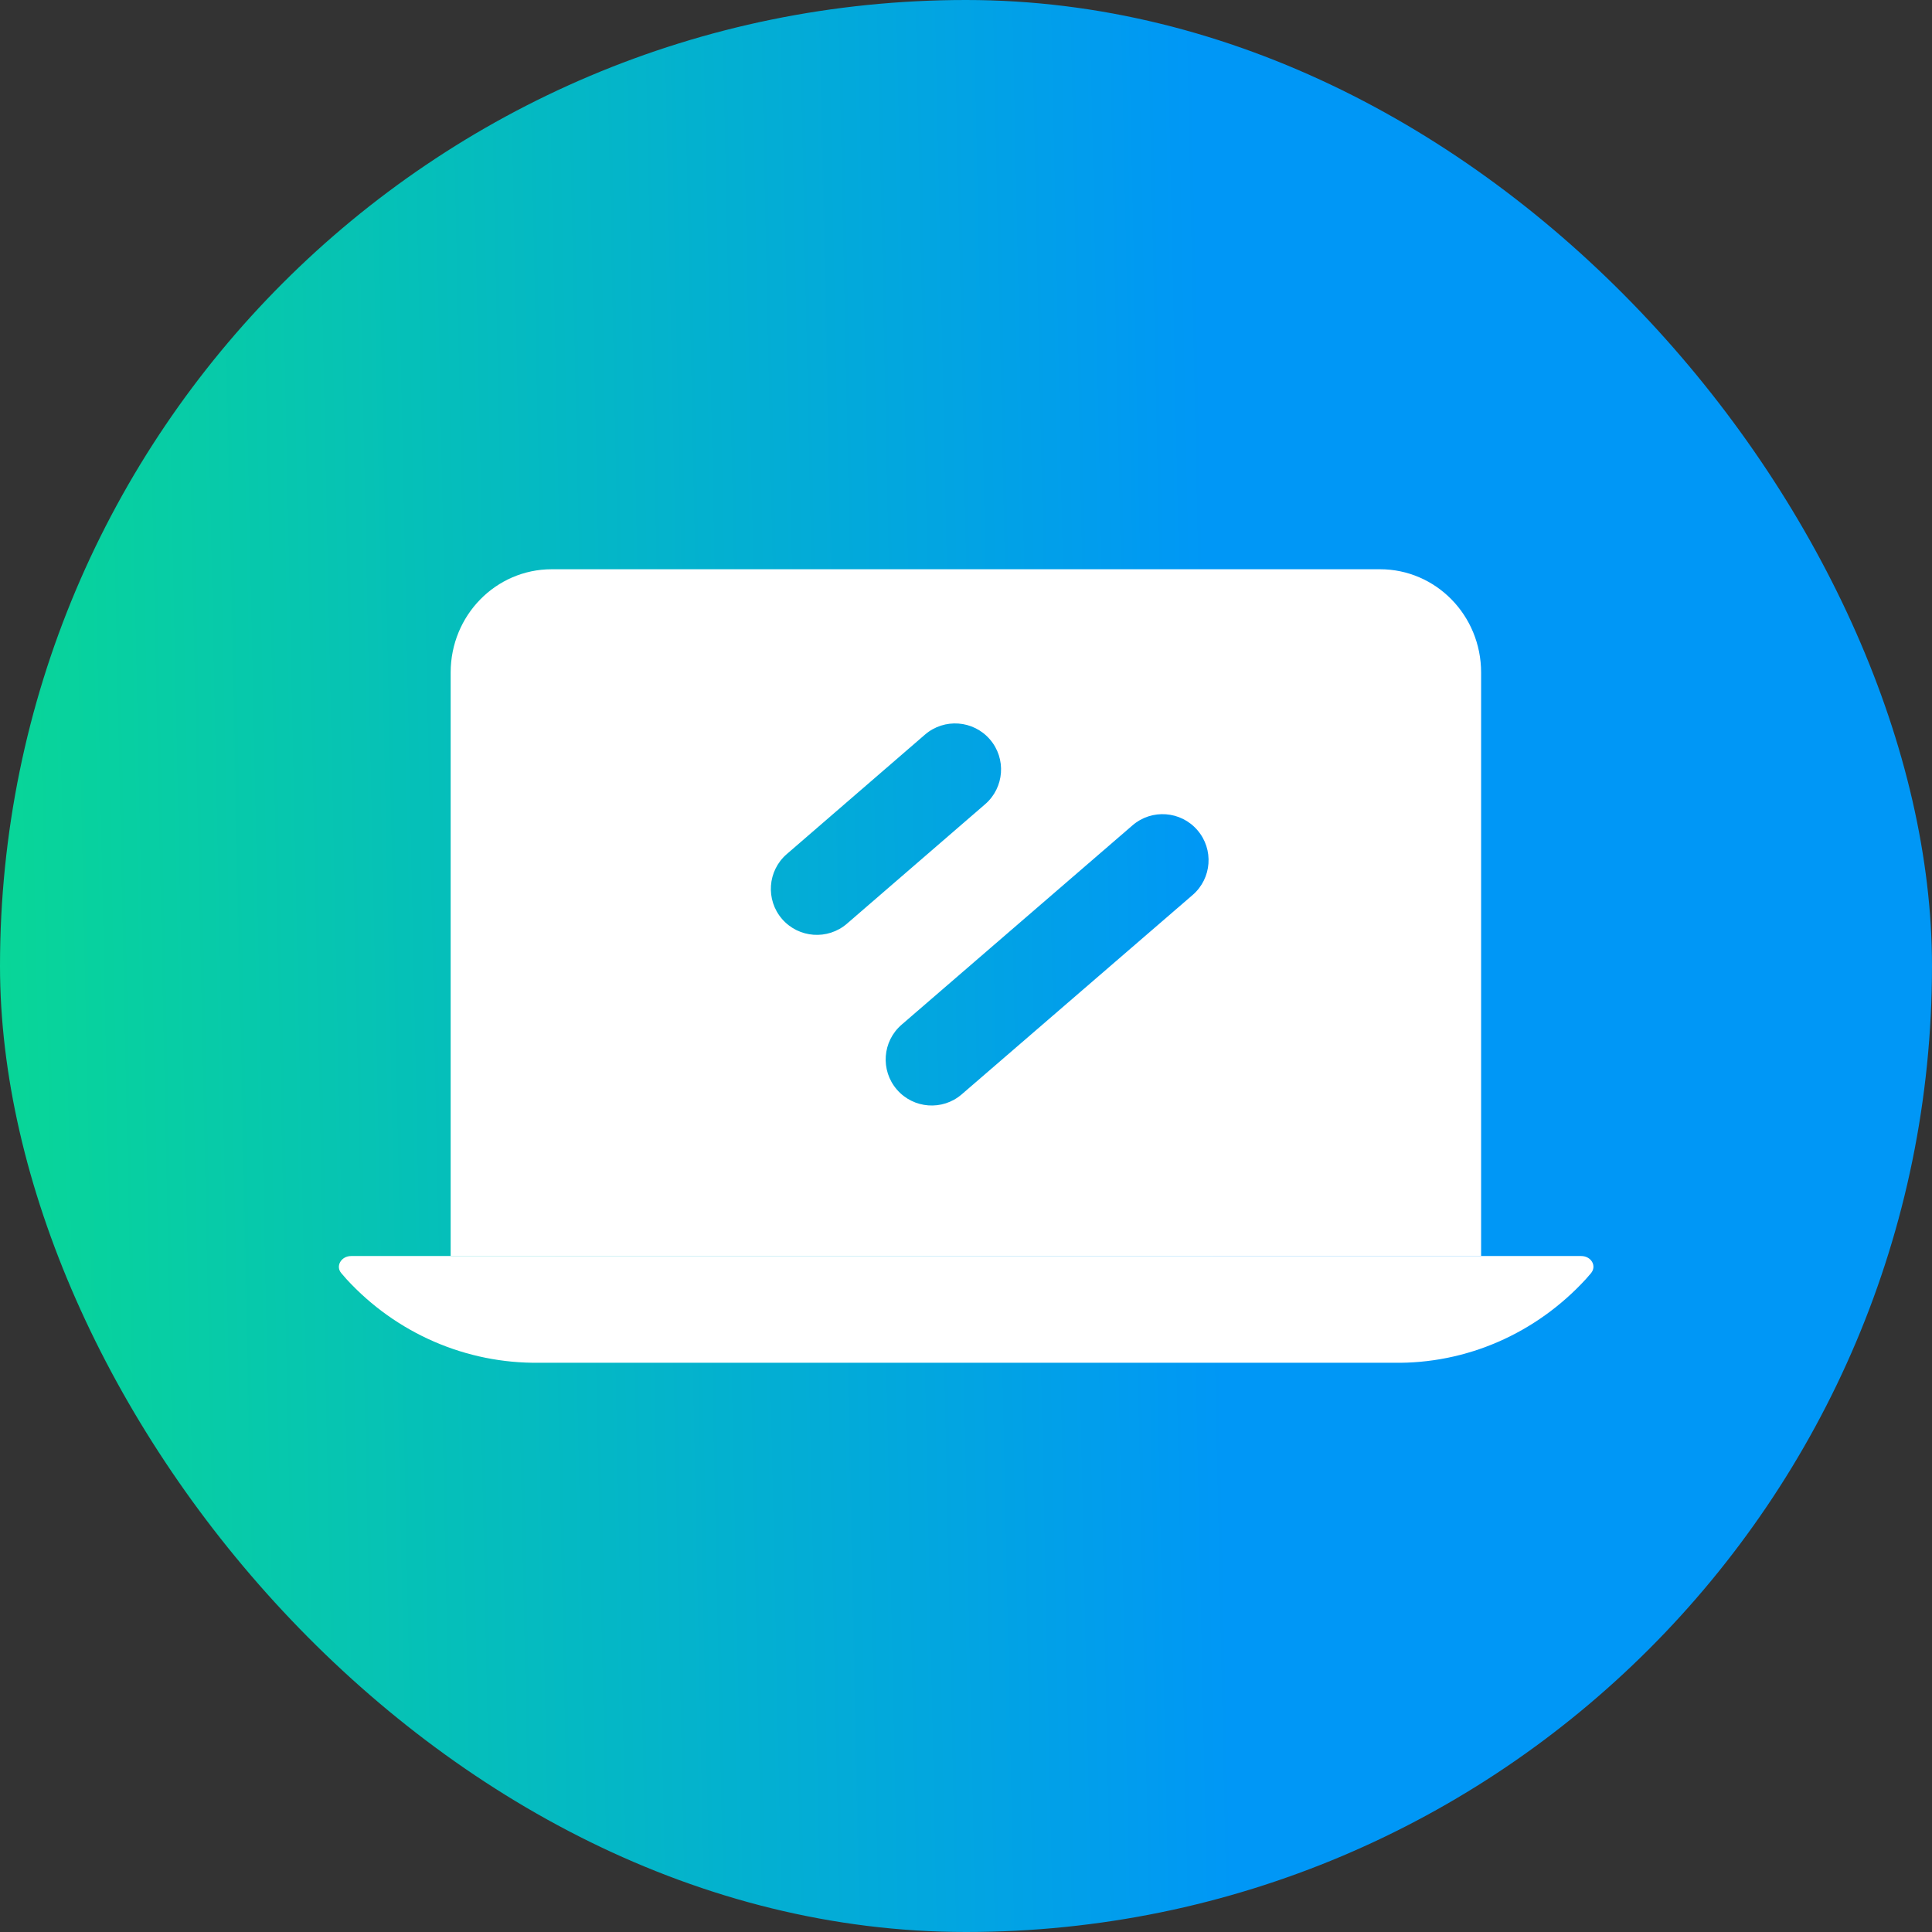
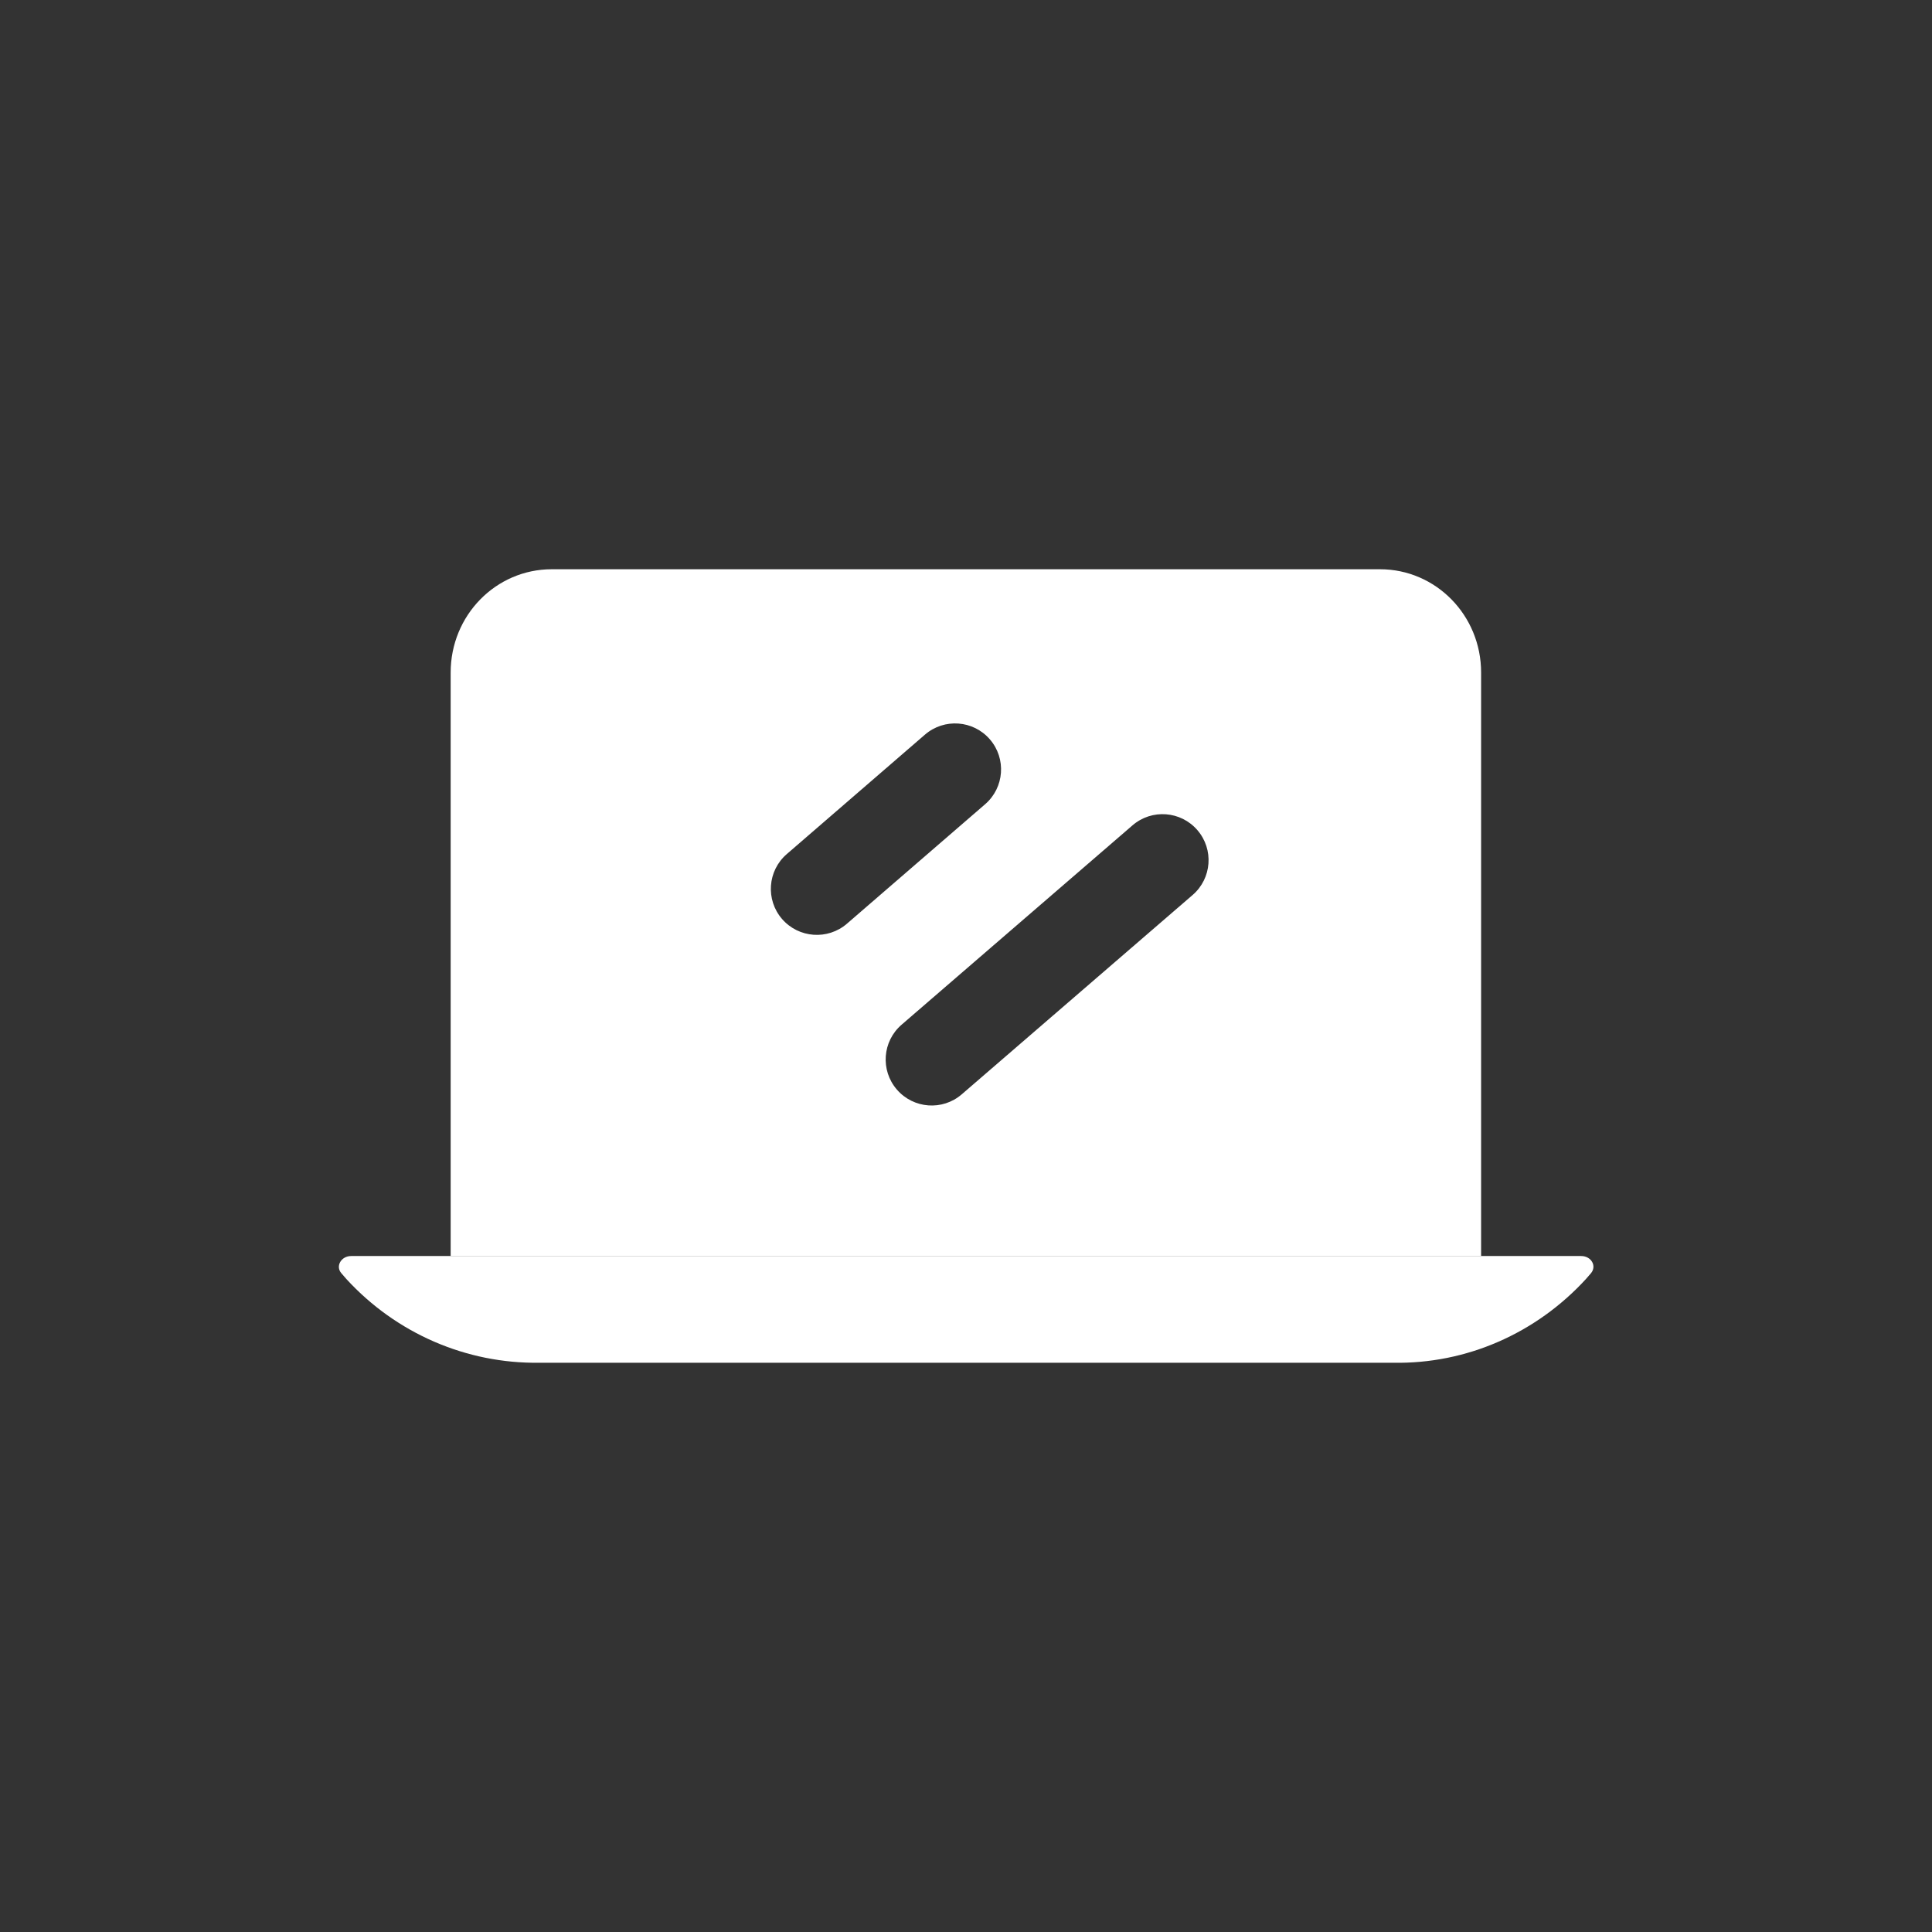
<svg xmlns="http://www.w3.org/2000/svg" width="42" height="42" viewBox="0 0 42 42" fill="none">
  <rect x="0" y="0" width="42" height="42" fill="#333333" stroke="none" />
-   <rect width="42" height="42" rx="21" fill="url(#paint0_linear_2123_34307)" />
  <g clip-path="url(#clip0_2123_34307)">
    <path d="M30.284 29.625H11.723C10.14 29.647 8.616 28.989 7.531 27.806L7.421 27.679C7.289 27.529 7.414 27.305 7.634 27.305H34.373C34.593 27.305 34.718 27.522 34.586 27.679L34.476 27.806C33.391 28.989 31.875 29.655 30.284 29.625Z" fill="white" />
-     <path fill-rule="evenodd" clip-rule="evenodd" d="M9.797 27.306H32.198V14.62C32.198 13.378 31.216 12.375 30 12.375H11.995C10.779 12.375 9.797 13.378 9.797 14.62V27.306ZM21.519 16.073C21.88 16.49 21.834 17.122 21.416 17.483L18.412 20.08C17.994 20.441 17.363 20.395 17.001 19.978C16.64 19.56 16.686 18.928 17.104 18.567L20.108 15.97C20.526 15.609 21.158 15.655 21.519 16.073ZM26.03 18.046C26.391 18.464 26.345 19.095 25.927 19.456L20.907 23.79C20.489 24.151 19.858 24.104 19.497 23.686C19.136 23.268 19.182 22.637 19.6 22.276L24.62 17.942C25.038 17.581 25.67 17.628 26.03 18.046Z" fill="white" />
+     <path fill-rule="evenodd" clip-rule="evenodd" d="M9.797 27.306H32.198V14.62C32.198 13.378 31.216 12.375 30 12.375H11.995C10.779 12.375 9.797 13.378 9.797 14.62V27.306M21.519 16.073C21.88 16.49 21.834 17.122 21.416 17.483L18.412 20.08C17.994 20.441 17.363 20.395 17.001 19.978C16.64 19.56 16.686 18.928 17.104 18.567L20.108 15.97C20.526 15.609 21.158 15.655 21.519 16.073ZM26.03 18.046C26.391 18.464 26.345 19.095 25.927 19.456L20.907 23.79C20.489 24.151 19.858 24.104 19.497 23.686C19.136 23.268 19.182 22.637 19.6 22.276L24.62 17.942C25.038 17.581 25.67 17.628 26.03 18.046Z" fill="white" />
  </g>
  <defs>
    <linearGradient id="paint0_linear_2123_34307" x1="26.441" y1="21" x2="-2.982" y2="21.619" gradientUnits="userSpaceOnUse">
      <stop stop-color="#0097F6" />
      <stop offset="1" stop-color="#09DD8D" />
    </linearGradient>
    <clipPath id="clip0_2123_34307">
      <rect width="28" height="18" fill="white" transform="translate(7 12)" />
    </clipPath>
  </defs>
</svg>